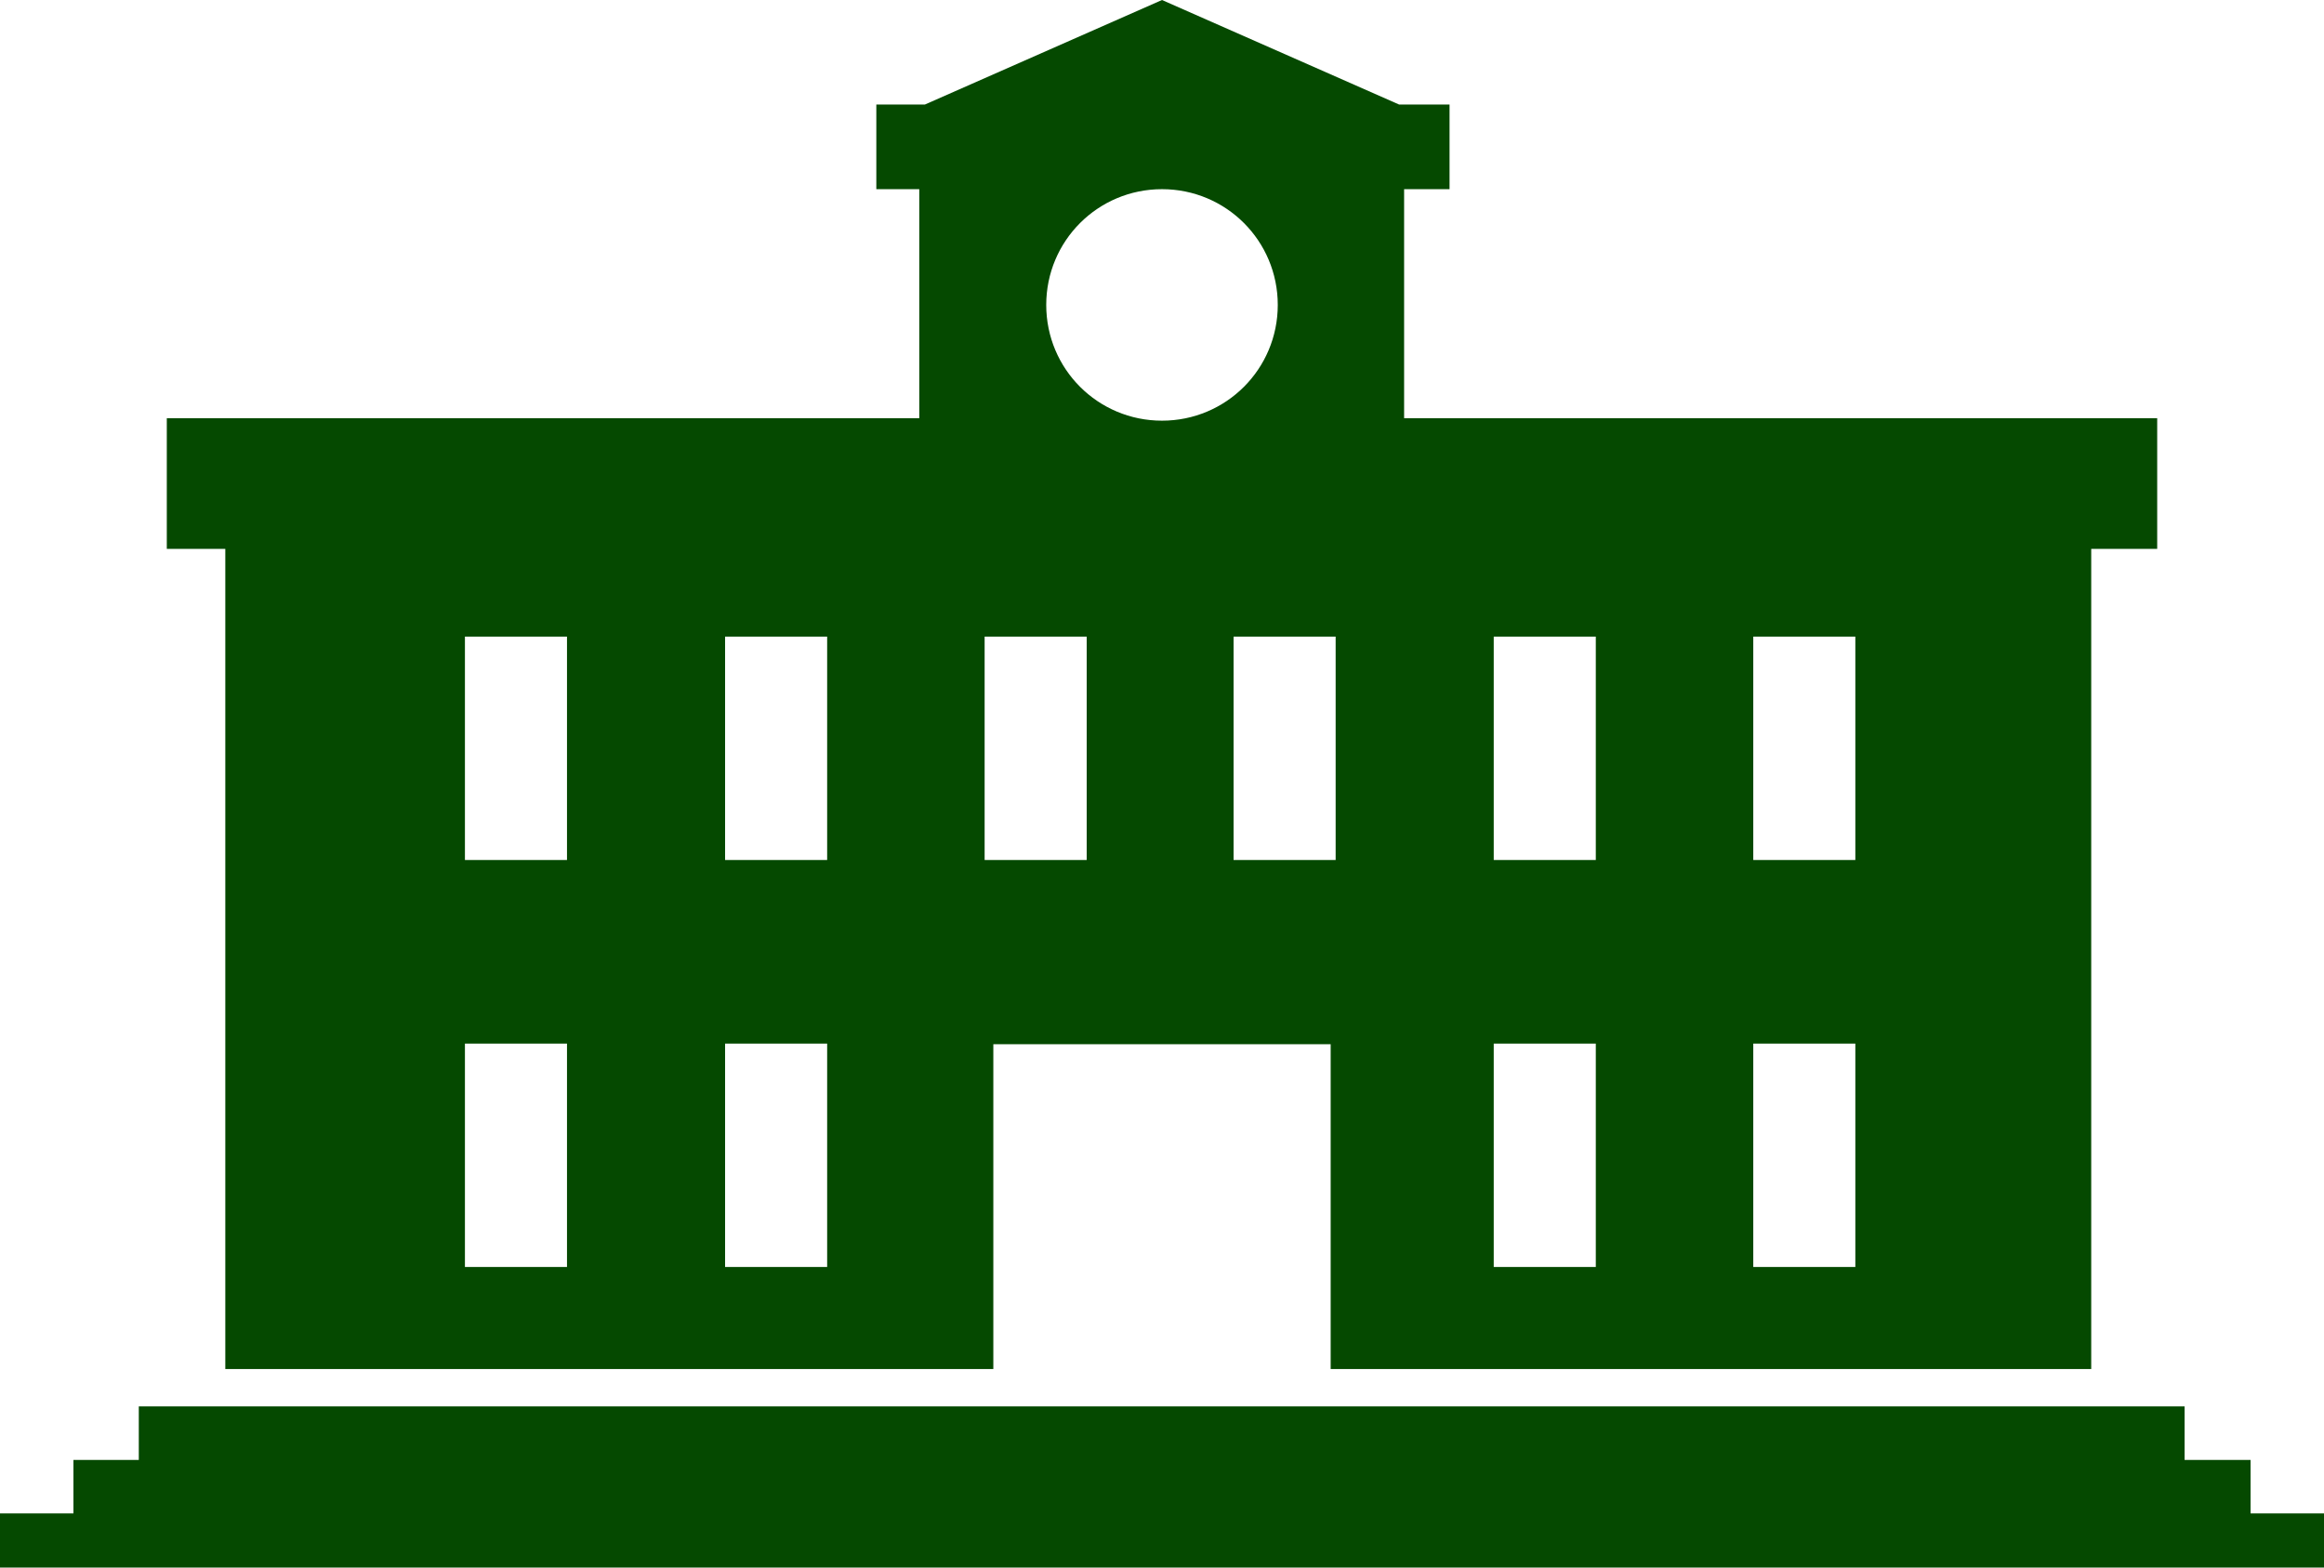
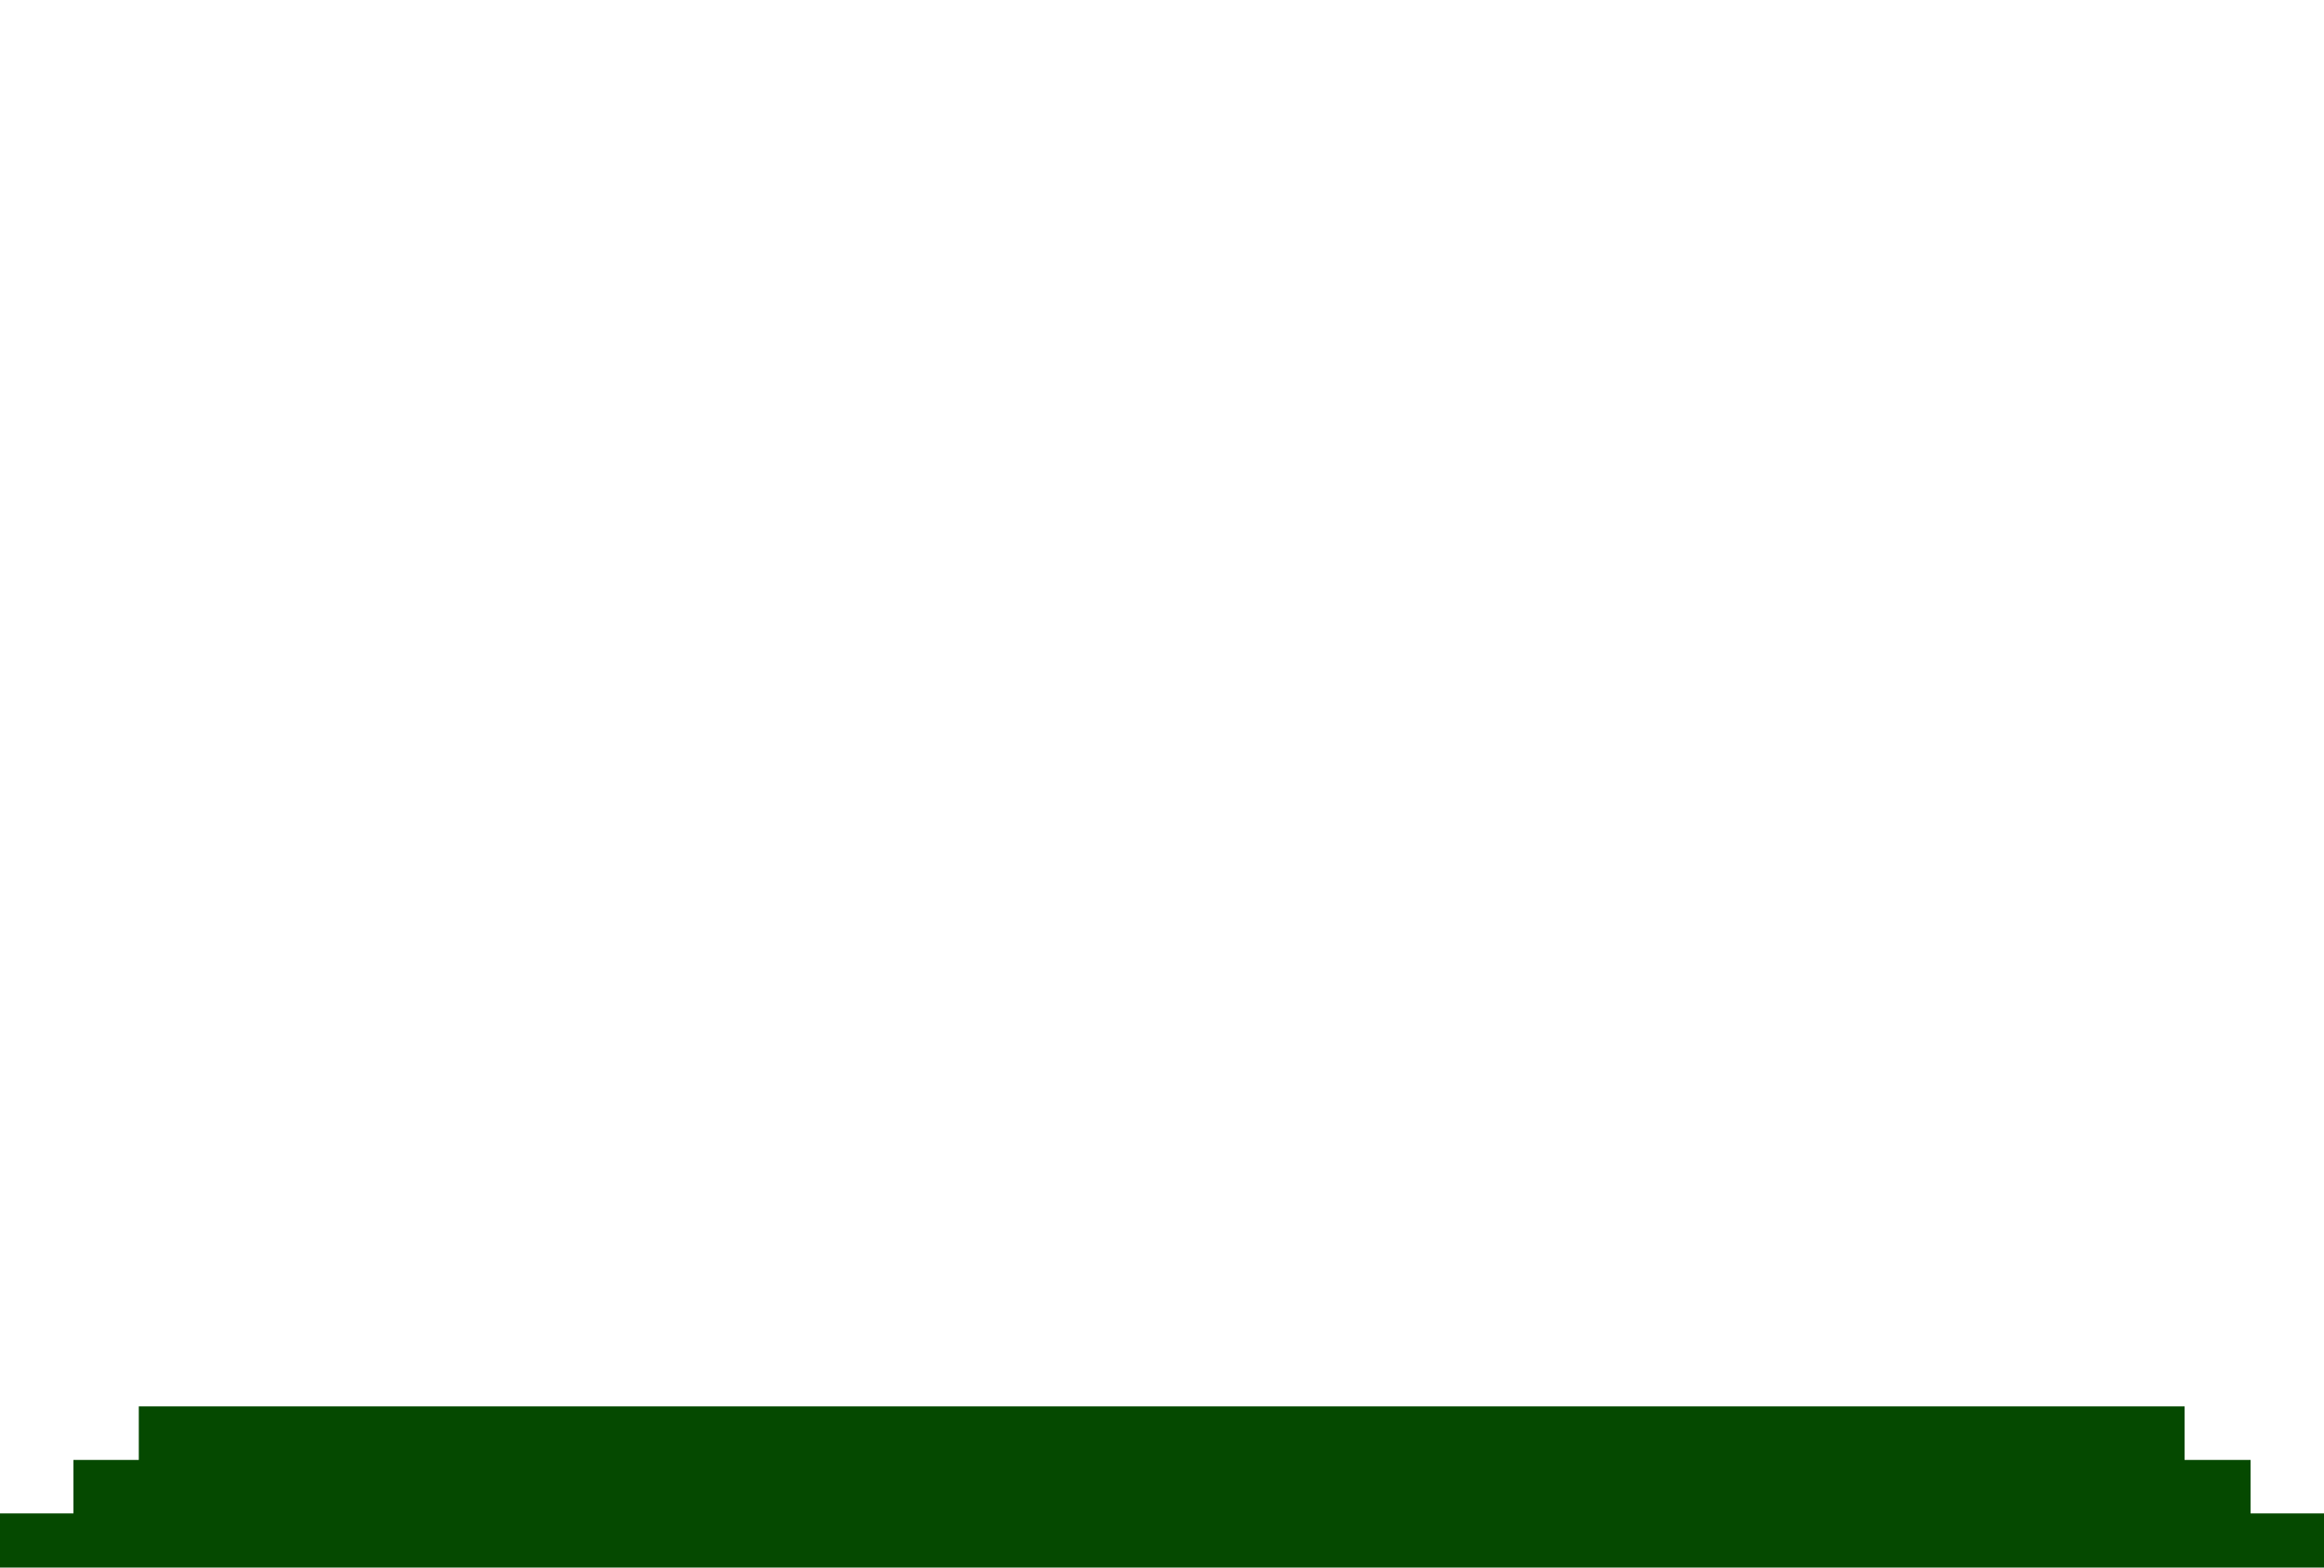
<svg xmlns="http://www.w3.org/2000/svg" id="b" width="37.34" height="25.19" viewBox="0 0 37.34 25.19">
  <g id="c">
    <polygon points="36.16 24.32 36.16 23.46 35.1 23.46 35.1 22.6 2.23 22.6 2.23 23.46 1.18 23.46 1.18 24.32 0 24.32 0 25.19 37.34 25.19 37.34 24.32 36.16 24.32" fill="#054900" stroke-width="0" />
-     <path d="M34.66,6.72v2.1h-1.06v13.18h-12.22v-5.22h-5.42v5.22H3.62v-13.18h-.94v-2.1h12.09v-3.68h-.69v-1.36h.78l3.81-1.68,3.81,1.68h.81v1.36h-.73v3.68h12.09ZM17.46,13.82v-3.59h-1.64v3.59h1.64ZM13.29,13.82v-3.59h-1.64v3.59h1.64ZM9.11,13.82v-3.59h-1.64v3.59h1.64ZM21.46,13.82v-3.59h-1.64v3.59h1.64ZM25.64,13.82v-3.59h-1.64v3.59h1.64ZM29.81,13.82v-3.59h-1.64v3.59h1.64ZM13.29,20.36v-3.59h-1.64v3.59h1.64ZM9.11,20.36v-3.59h-1.64v3.59h1.64ZM25.64,20.36v-3.59h-1.64v3.59h1.64ZM29.81,20.36v-3.59h-1.64v3.59h1.64ZM18.67,3.04c-1.03,0-1.86.83-1.86,1.86s.83,1.86,1.86,1.86,1.86-.83,1.86-1.86-.83-1.86-1.86-1.86Z" fill="#054900" stroke-width="0" />
  </g>
</svg>